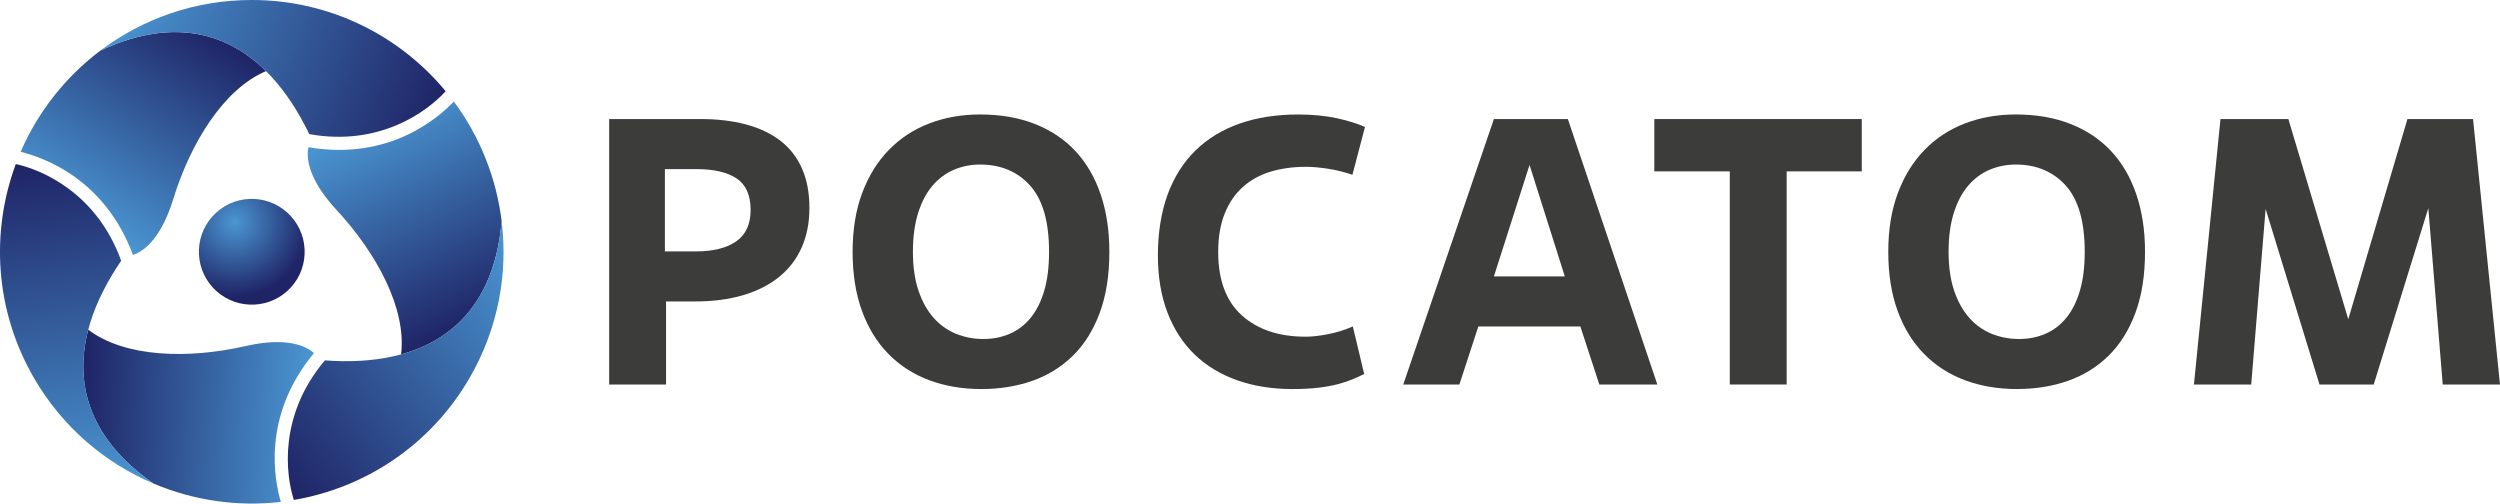
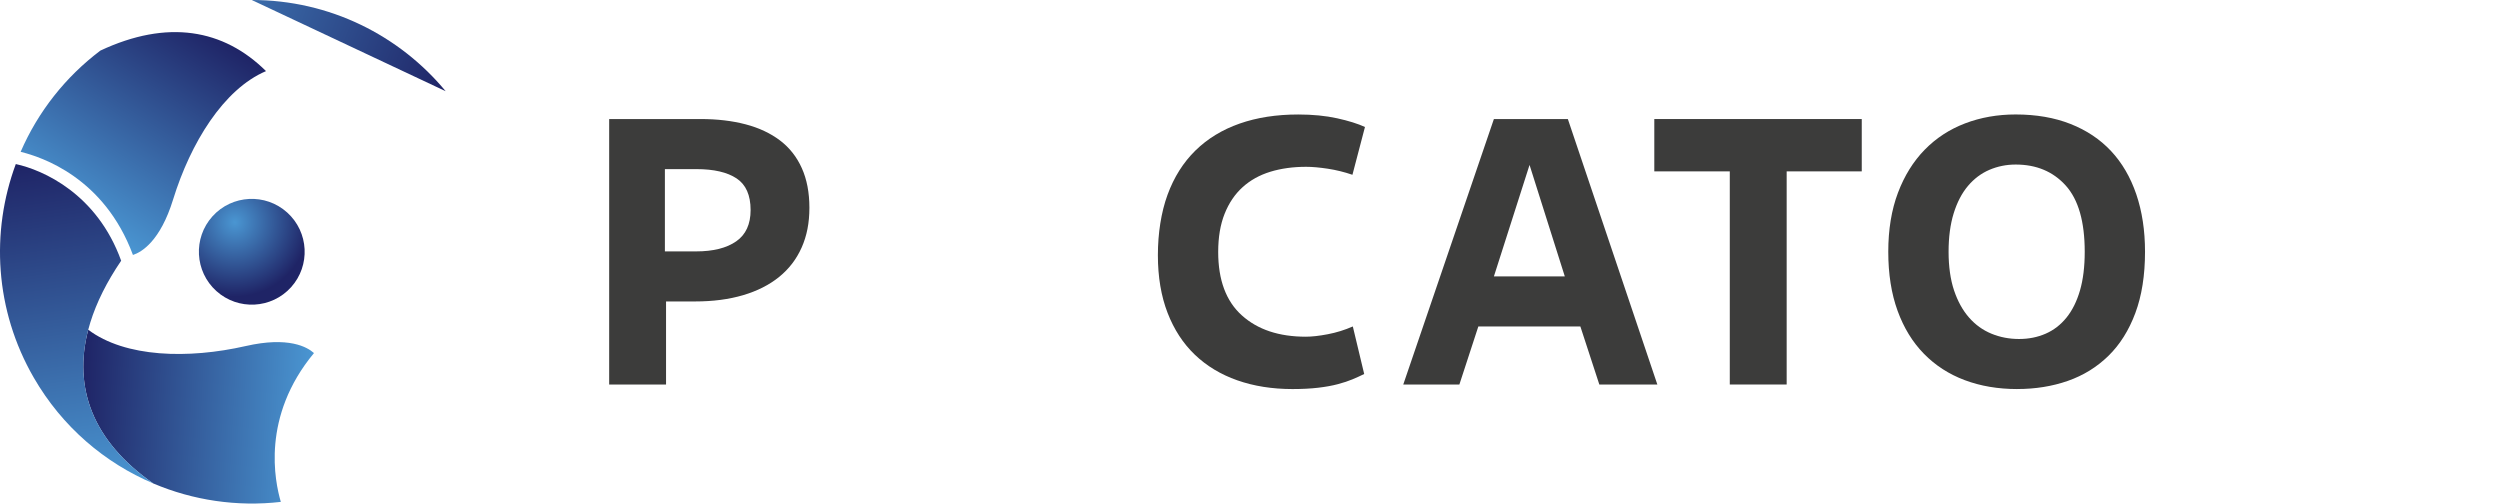
<svg xmlns="http://www.w3.org/2000/svg" xmlns:xlink="http://www.w3.org/1999/xlink" id="Layer_2" viewBox="0 0 1407.33 283.46">
  <defs>
    <style>.cls-1{fill:#3c3c3b;}.cls-2{fill:url(#linear-gradient-5);}.cls-3{fill:url(#linear-gradient-6);}.cls-4{fill:url(#linear-gradient-4);}.cls-5{fill:url(#linear-gradient-3);}.cls-6{fill:url(#linear-gradient-2);}.cls-7{fill:url(#radial-gradient);}.cls-8{fill:url(#linear-gradient);}</style>
    <radialGradient id="radial-gradient" cx="132.19" cy="125.15" fx="132.19" fy="125.15" r="41.9" gradientUnits="userSpaceOnUse">
      <stop offset="0" stop-color="#4a96d2" />
      <stop offset="1" stop-color="#1f2466" />
    </radialGradient>
    <linearGradient id="linear-gradient" x1="41.23" y1="121.71" x2="111.7" y2="13.19" gradientUnits="userSpaceOnUse">
      <stop offset="0" stop-color="#4a96d2" />
      <stop offset="1" stop-color="#1f2466" />
    </linearGradient>
    <linearGradient id="linear-gradient-2" x1="69.35" y1="-3.35" x2="244.41" y2="67.37" xlink:href="#linear-gradient" />
    <linearGradient id="linear-gradient-3" x1="3927.49" y1="231.56" x2="3997.95" y2="123.05" gradientTransform="translate(1937.87 3755.75) rotate(-120)" xlink:href="#linear-gradient" />
    <linearGradient id="linear-gradient-4" x1="3955.61" y1="106.5" x2="4130.68" y2="177.24" gradientTransform="translate(1937.87 3755.75) rotate(-120)" xlink:href="#linear-gradient" />
    <linearGradient id="linear-gradient-5" x1="1889.46" y1="3542.01" x2="1959.93" y2="3433.5" gradientTransform="translate(4221.43 199.42) rotate(120)" xlink:href="#linear-gradient" />
    <linearGradient id="linear-gradient-6" x1="1917.59" y1="3416.95" x2="2092.65" y2="3487.68" gradientTransform="translate(4221.43 199.42) rotate(120)" xlink:href="#linear-gradient" />
  </defs>
  <g id="Logo">
    <path class="cls-7" d="M161.67,119.63c-12.21-11.01-31.04-10.06-42.06,2.15-11,12.21-10.02,31.04,2.19,42.06,12.21,11.01,31.03,10.05,42.05-2.15,11-12.21,10.03-31.03-2.18-42.05Z" />
    <path class="cls-8" d="M56.48,28.5c-19.48,14.69-35.05,34.3-44.86,56.97,11.78,2.9,47.04,14.38,63.22,58.06,4.87-1.59,15.36-7.7,22.63-31.3,9.76-31.6,28.27-61.99,52.28-72.2-23.94-23.69-55.48-29.26-93.27-11.54Z" />
-     <path class="cls-6" d="M250.88,51.35s0,0,0,0C224.9,19.98,185.65,0,141.73,0c-32,0-61.53,10.61-85.25,28.5,52.45-24.61,92.88-4.31,117.63,47.01,39.43,7.07,66.21-12.55,76.77-24.16Z" />
+     <path class="cls-6" d="M250.88,51.35s0,0,0,0C224.9,19.98,185.65,0,141.73,0Z" />
    <path class="cls-5" d="M86.31,272.16c22.46,9.53,47.23,13.21,71.77,10.37-3.37-11.65-11.07-47.93,18.67-83.78-3.81-3.42-14.34-9.45-38.42-3.95-32.24,7.35-67.82,6.51-88.66-9.18-8.54,32.58,2.4,62.69,36.64,86.55Z" />
    <path class="cls-4" d="M8.9,92.37s0,0-.01,0c-14.16,38.19-11.84,82.18,10.12,120.21,16,27.72,39.95,47.98,67.31,59.58-47.54-33.12-50.17-78.29-18.11-125.39-13.59-37.69-43.97-51.07-59.3-54.41Z" />
-     <path class="cls-2" d="M282.4,124.5c-2.98-24.22-12.18-47.5-26.91-67.34-8.4,8.75-35.97,33.55-81.88,25.72-1.06,5.01-1.01,17.15,15.79,35.25,22.48,24.25,39.55,55.48,36.38,81.38,32.48-8.89,53.08-33.42,56.62-75.01Z" />
-     <path class="cls-3" d="M165.41,281.44s0,0,0,0c40.16-6.83,77.08-30.84,99.04-68.87,16-27.72,21.58-58.59,17.94-88.08-4.92,57.73-42.71,82.6-99.52,78.38-25.84,30.62-22.24,63.62-17.46,78.57Z" />
    <path class="cls-1" d="M374.94,216.45h-32.02V67.01h51.45c9.39,0,17.86,1,25.41,2.99,7.54,1.99,13.98,5.02,19.32,9.07,5.34,4.05,9.43,9.25,12.27,15.58,2.85,6.33,4.27,13.77,4.27,22.31s-1.46,15.87-4.38,22.42c-2.92,6.55-7.15,12.06-12.7,16.54-5.55,4.48-12.31,7.9-20.28,10.25-7.97,2.35-16.94,3.52-26.9,3.52h-16.44v46.75ZM374.29,141.52h17.51c9.68,0,17.22-1.88,22.63-5.66,5.41-3.77,8.11-9.64,8.11-17.61,0-8.4-2.64-14.34-7.9-17.82-5.26-3.49-12.81-5.23-22.63-5.23h-17.72v46.32Z" />
-     <path class="cls-1" d="M552.55,219.01c-10.82,0-20.67-1.68-29.57-5.02-8.89-3.34-16.54-8.29-22.95-14.84-6.41-6.54-11.35-14.62-14.84-24.23-3.49-9.61-5.23-20.67-5.23-33.19s1.81-23.59,5.44-33.2c3.63-9.61,8.64-17.68,15.05-24.23,6.41-6.55,13.98-11.49,22.74-14.84,8.75-3.34,18.25-5.02,28.5-5.02,11.53,0,21.81,1.78,30.85,5.34,9.03,3.56,16.65,8.64,22.84,15.26,6.19,6.62,10.92,14.73,14.2,24.34,3.27,9.61,4.91,20.39,4.91,32.34,0,13.23-1.81,24.73-5.44,34.48-3.63,9.75-8.68,17.79-15.16,24.12-6.48,6.33-14.09,11.03-22.84,14.09-8.75,3.06-18.25,4.59-28.5,4.59ZM553.62,190.83c5.41,0,10.39-1,14.94-2.99,4.55-1.99,8.47-5.02,11.74-9.07,3.27-4.05,5.8-9.14,7.58-15.26,1.78-6.12,2.67-13.38,2.67-21.78,0-16.94-3.56-29.35-10.67-37.25-7.12-7.9-16.51-11.85-28.18-11.85-5.27,0-10.21,1-14.84,2.99-4.63,1.99-8.64,5.02-12.06,9.07-3.42,4.05-6.08,9.18-8.01,15.37-1.92,6.19-2.88,13.42-2.88,21.67s1.03,15.66,3.1,21.78c2.06,6.12,4.87,11.21,8.43,15.26,3.56,4.06,7.76,7.08,12.6,9.07,4.84,1.99,10.04,2.99,15.59,2.99Z" />
    <path class="cls-1" d="M767.95,210.53c-2,.99-4.16,1.98-6.51,2.97-2.35.99-5.13,1.91-8.33,2.76-3.2.85-6.9,1.52-11.1,2.01-4.2.49-9,.74-14.41.74-11.39,0-21.74-1.64-31.06-4.91-9.32-3.27-17.29-8.08-23.91-14.41-6.62-6.33-11.74-14.2-15.37-23.59-3.63-9.39-5.45-20.21-5.45-32.45s1.82-24.16,5.45-34.05c3.63-9.89,8.86-18.18,15.69-24.87,6.83-6.69,15.12-11.74,24.87-15.16,9.75-3.42,20.74-5.12,32.99-5.12,8.11,0,15.4.71,21.88,2.13,6.47,1.42,11.7,3.06,15.69,4.91l-7.05,26.9c-4.56-1.56-9.18-2.7-13.88-3.42-4.7-.71-8.75-1.07-12.17-1.07-7.4,0-14.12.93-20.17,2.78-6.05,1.86-11.25,4.74-15.59,8.67-4.34,3.92-7.72,8.92-10.14,14.98-2.42,6.07-3.62,13.23-3.62,21.5,0,15.83,4.44,27.74,13.34,35.73,8.89,7.99,20.88,11.98,35.97,11.98,3.42,0,7.54-.46,12.38-1.39,4.84-.92,9.54-2.38,14.09-4.38l6.4,26.74Z" />
    <path class="cls-1" d="M889.63,183.79h-57.43l-10.67,32.66h-31.59l51.02-149.44h41.63l50.38,149.44h-32.66l-10.67-32.66ZM840.96,155.61h39.92l-19.85-62.76-20.07,62.76Z" />
    <path class="cls-1" d="M1005.77,216.45h-32.02v-119.98h-42.49v-29.46h116.78v29.46h-42.27v119.98Z" />
    <path class="cls-1" d="M1135.56,219.01c-10.81,0-20.67-1.68-29.57-5.02-8.9-3.34-16.54-8.29-22.95-14.84-6.41-6.54-11.35-14.62-14.84-24.23-3.49-9.61-5.23-20.67-5.23-33.19s1.82-23.59,5.45-33.2c3.63-9.61,8.65-17.68,15.05-24.23,6.4-6.55,13.98-11.49,22.73-14.84,8.76-3.34,18.26-5.02,28.5-5.02,11.53,0,21.81,1.78,30.85,5.34,9.03,3.56,16.65,8.64,22.84,15.26,6.19,6.62,10.92,14.73,14.2,24.34,3.27,9.61,4.91,20.39,4.91,32.34,0,13.23-1.81,24.73-5.44,34.48-3.63,9.75-8.68,17.79-15.16,24.12-6.48,6.33-14.09,11.03-22.84,14.09-8.76,3.06-18.25,4.59-28.5,4.59ZM1136.63,190.83c5.4,0,10.38-1,14.94-2.99,4.56-1.99,8.47-5.02,11.74-9.07,3.27-4.05,5.8-9.14,7.58-15.26,1.78-6.12,2.67-13.38,2.67-21.78,0-16.94-3.56-29.35-10.67-37.25-7.12-7.9-16.51-11.85-28.18-11.85-5.26,0-10.21,1-14.84,2.99-4.62,1.99-8.65,5.02-12.06,9.07-3.42,4.05-6.09,9.18-8.01,15.37-1.92,6.19-2.88,13.42-2.88,21.67s1.03,15.66,3.09,21.78c2.06,6.12,4.88,11.21,8.44,15.26,3.55,4.06,7.75,7.08,12.59,9.07,4.84,1.99,10.03,2.99,15.59,2.99Z" />
-     <path class="cls-1" d="M1407.33,216.45h-32.24l-8.11-99.27-30.74,99.27h-30.53l-30.32-98.84-8.11,98.84h-32.24l14.94-149.44h38.21l33.73,112.72,33.31-112.72h36.93l15.16,149.44Z" />
  </g>
</svg>